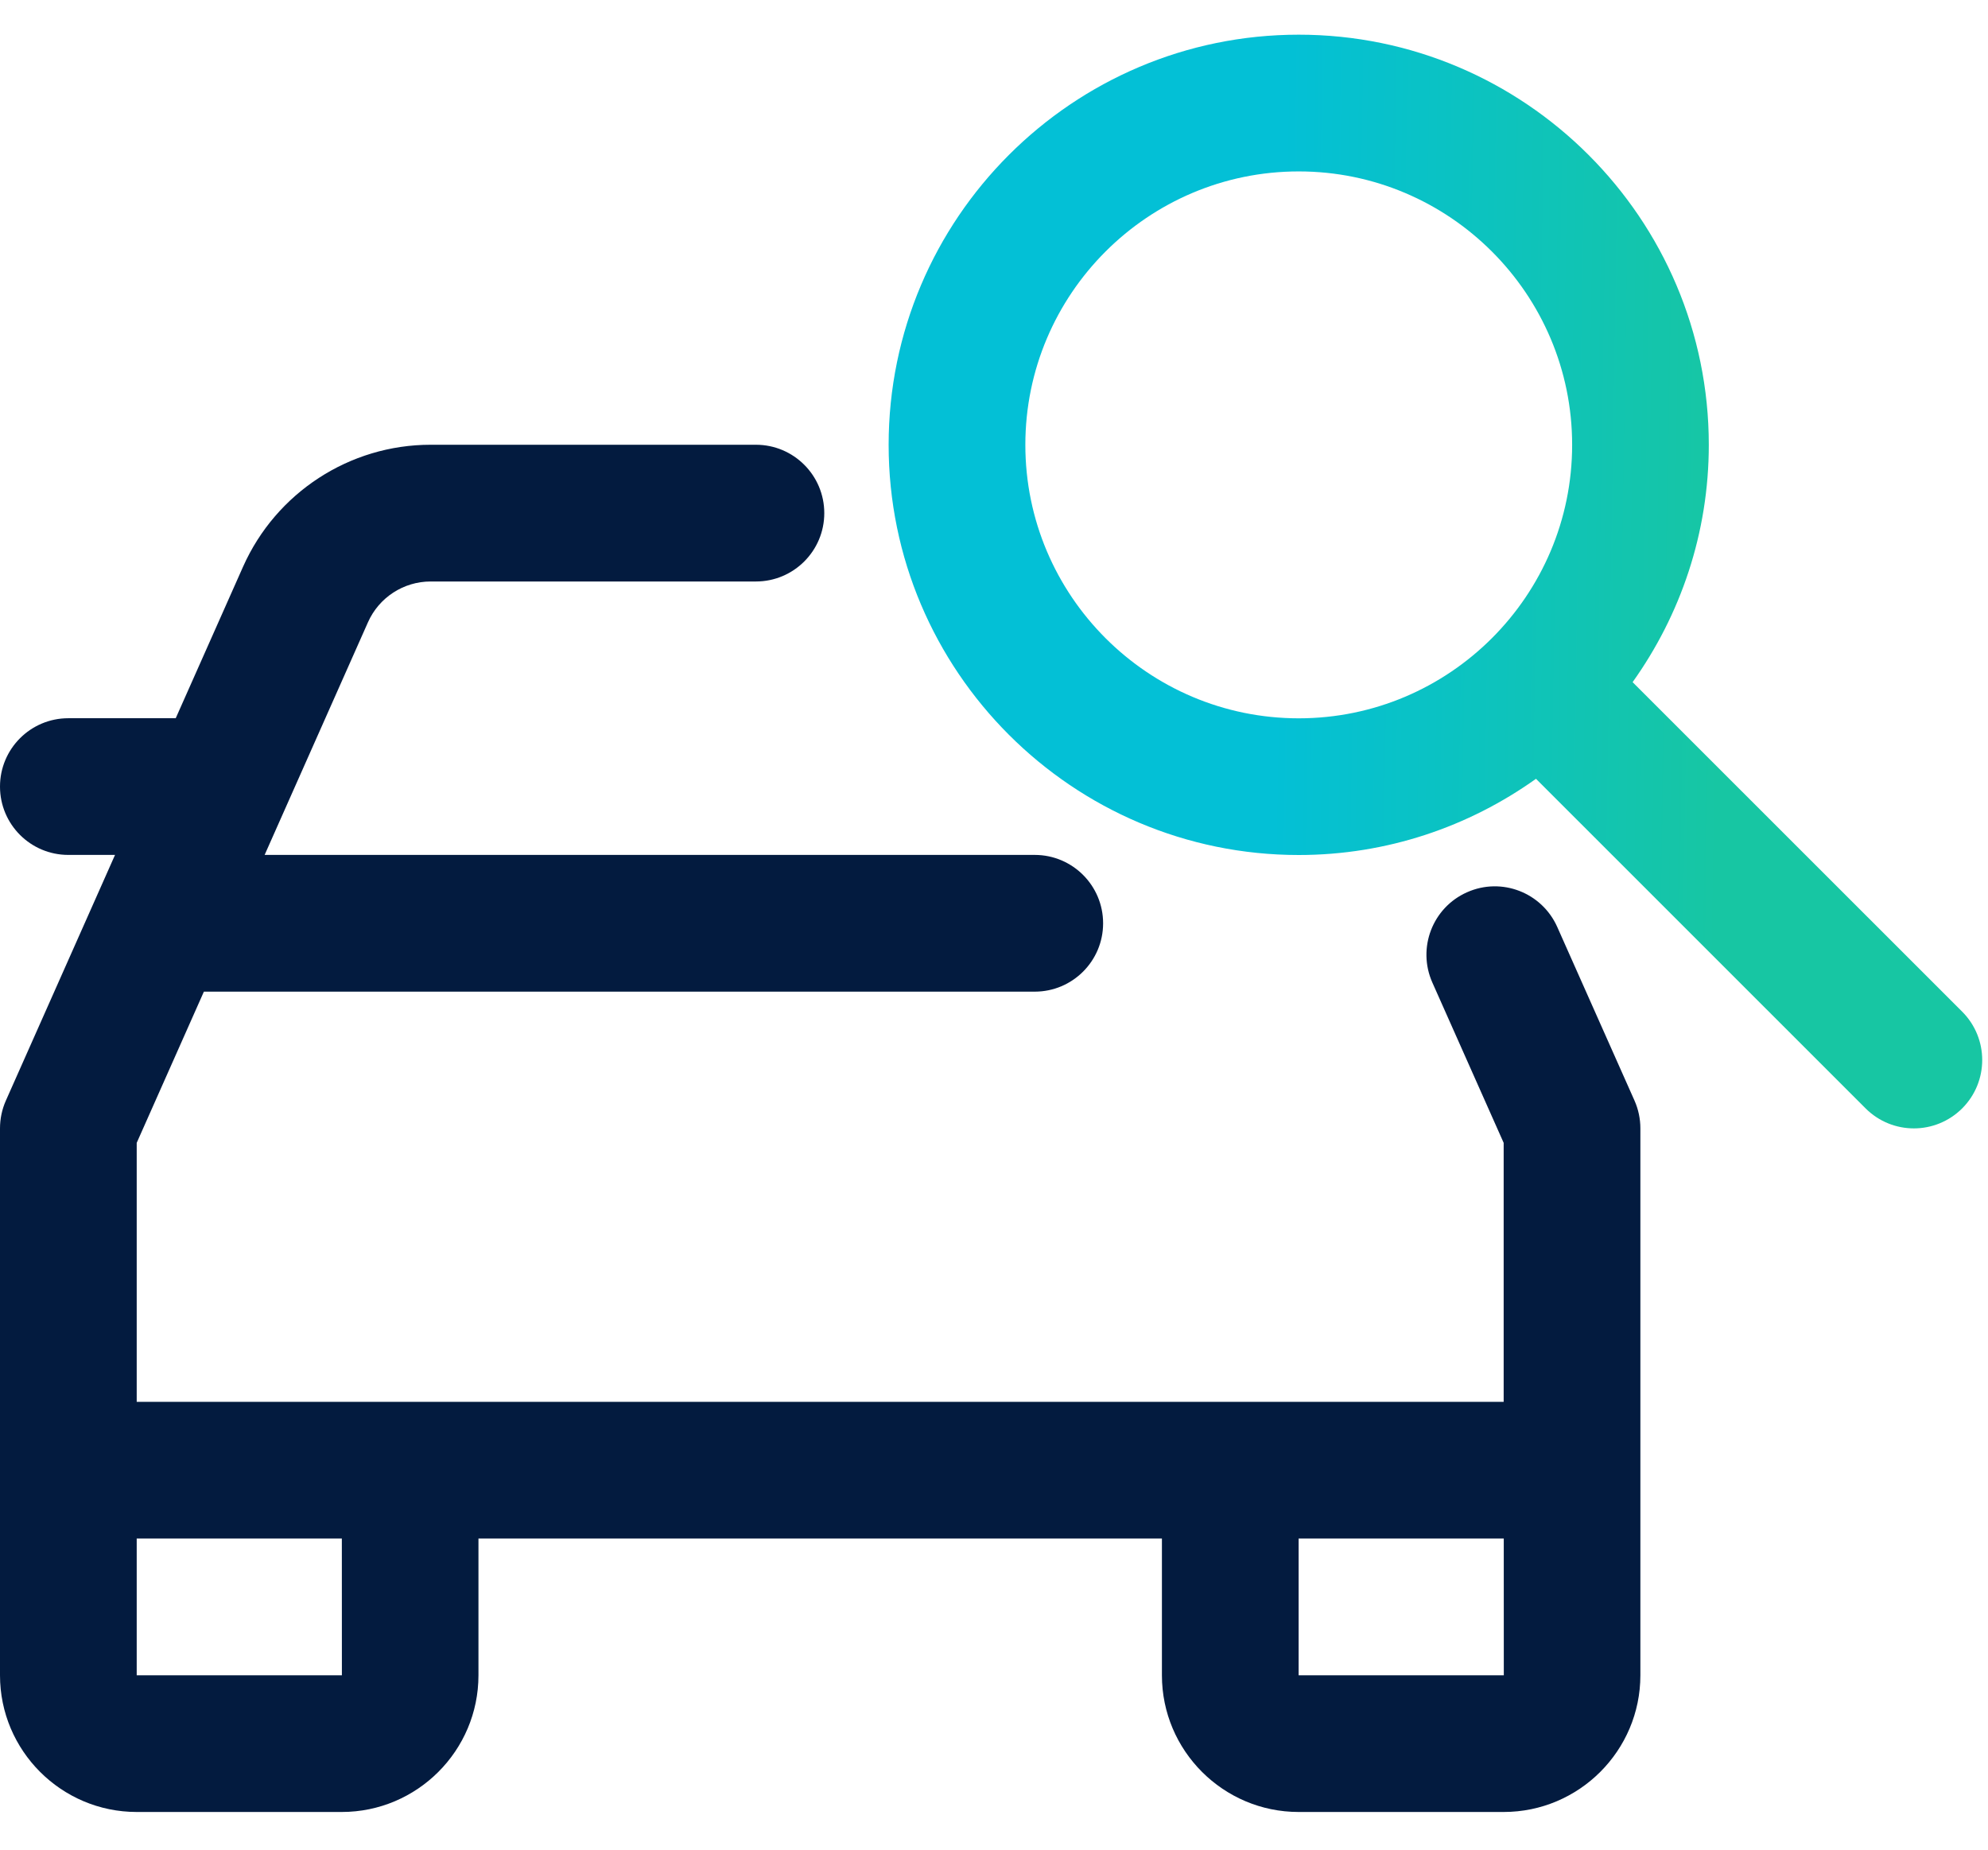
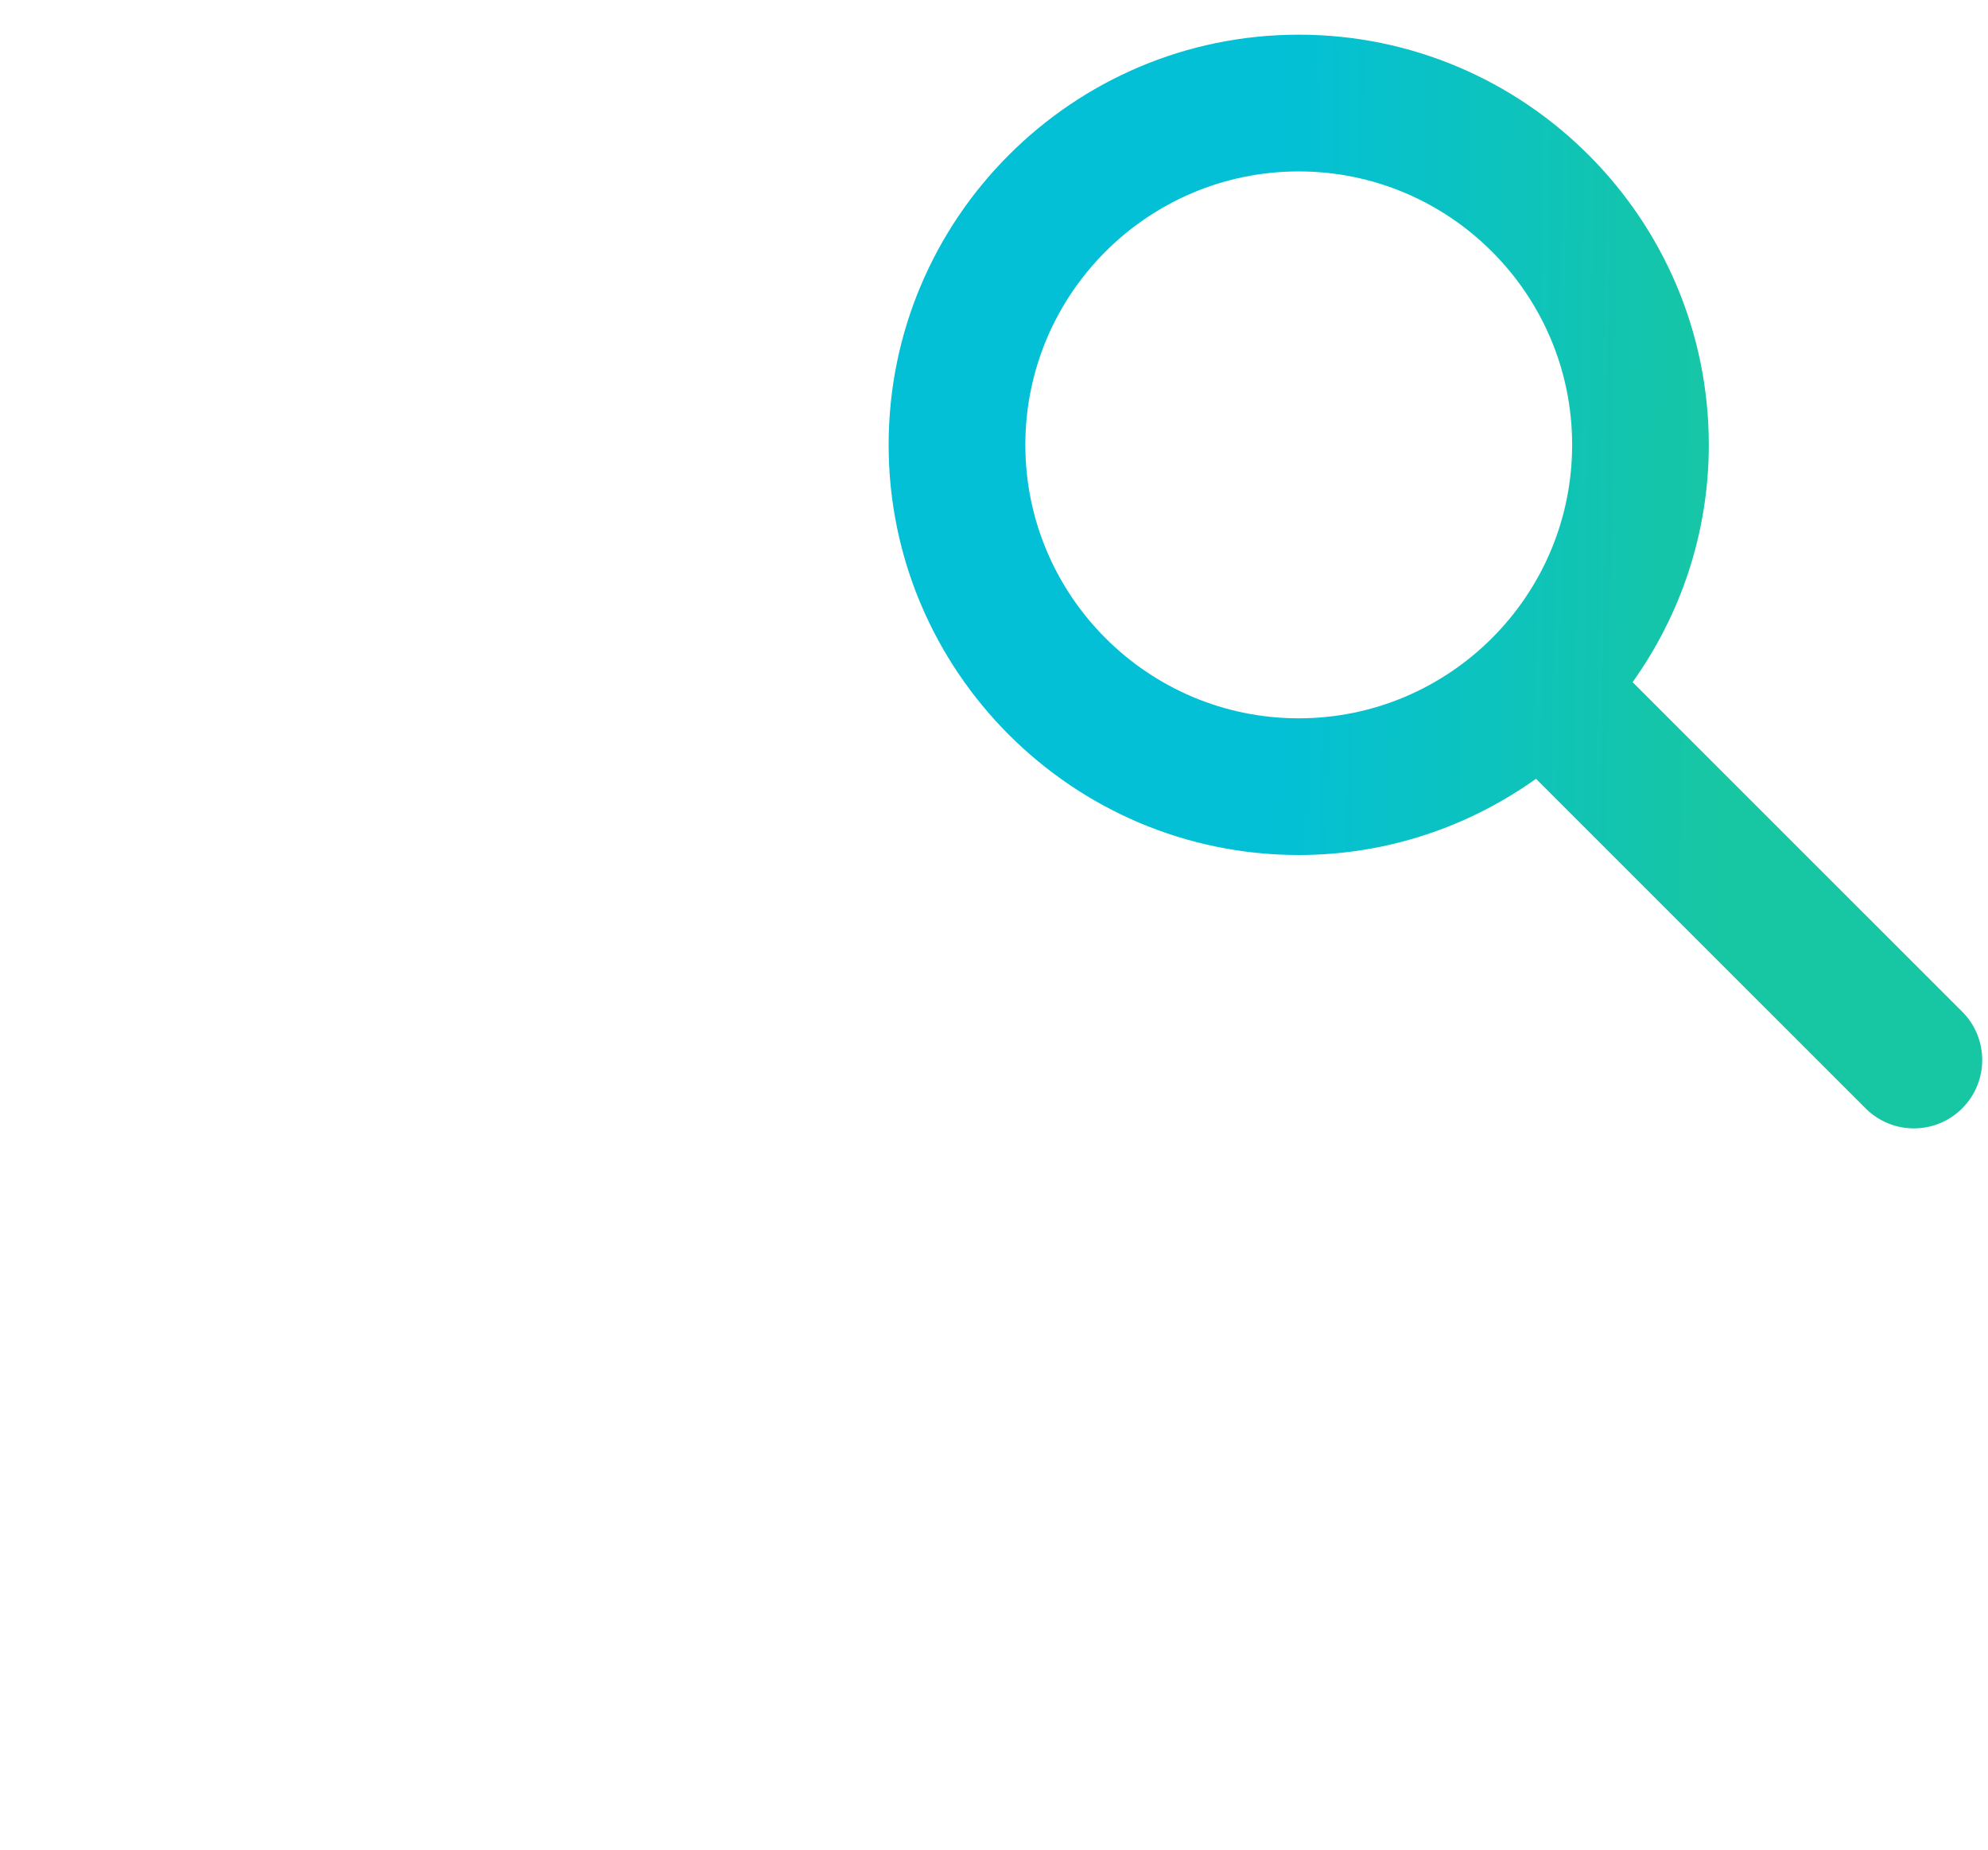
<svg xmlns="http://www.w3.org/2000/svg" fill="none" viewBox="0 0 43 40" height="40" width="43">
  <path fill="url(#paint0_linear_173_2958)" d="M42.442 21.878L35.313 14.752C36.347 13.302 36.961 11.533 36.961 9.62C36.961 4.729 32.983 0.75 28.091 0.75C23.2 0.75 19.221 4.729 19.221 9.62C19.221 14.512 23.2 18.49 28.091 18.49C30.004 18.49 31.773 17.876 33.223 16.842L40.351 23.968C40.64 24.257 41.018 24.402 41.397 24.402C41.775 24.402 42.153 24.257 42.442 23.969C43.019 23.391 43.019 22.456 42.442 21.878L42.442 21.878ZM22.178 9.62C22.178 6.359 24.83 3.707 28.091 3.707C31.352 3.707 34.005 6.359 34.005 9.62C34.005 12.881 31.352 15.534 28.091 15.534C24.83 15.534 22.178 12.881 22.178 9.62Z" />
-   <path fill="#031B3F" d="M35.354 23.801L33.683 20.046C33.351 19.301 32.478 18.962 31.731 19.296C30.985 19.627 30.65 20.501 30.981 21.247L32.524 24.715V30.316H2.957V24.715L4.41 21.445H22.381C23.198 21.445 23.86 20.783 23.86 19.967C23.86 19.15 23.198 18.488 22.381 18.488H5.724L7.959 13.457C8.197 12.921 8.729 12.575 9.314 12.575H16.35C17.167 12.575 17.829 11.913 17.829 11.097C17.829 10.28 17.167 9.618 16.35 9.618H9.313C7.562 9.618 5.97 10.654 5.257 12.256L3.801 15.532H1.478C0.661 15.532 0 16.194 0 17.01C0 17.827 0.661 18.488 1.478 18.488H2.488L0.127 23.801C0.043 23.99 8.14597e-06 24.195 8.14597e-06 24.402V36.229C8.14597e-06 37.859 1.327 39.185 2.957 39.185H7.392C9.022 39.185 10.349 37.859 10.349 36.229V33.272H25.132V36.229C25.132 37.859 26.459 39.185 28.089 39.185H32.524C34.154 39.185 35.481 37.859 35.481 36.229V24.402C35.481 24.195 35.438 23.99 35.354 23.801L35.354 23.801ZM7.395 36.229H2.957V33.272H7.394L7.395 36.229ZM28.089 36.229V33.272H32.526L32.527 36.229H28.089Z" />
  <defs>
    <linearGradient gradientUnits="userSpaceOnUse" y2="3.863" x2="37.387" y1="3.706" x1="27.761" id="paint0_linear_173_2958">
      <stop stop-color="#03C0D6" />
      <stop stop-color="#17C6A3" offset="1" />
    </linearGradient>
  </defs>
</svg>